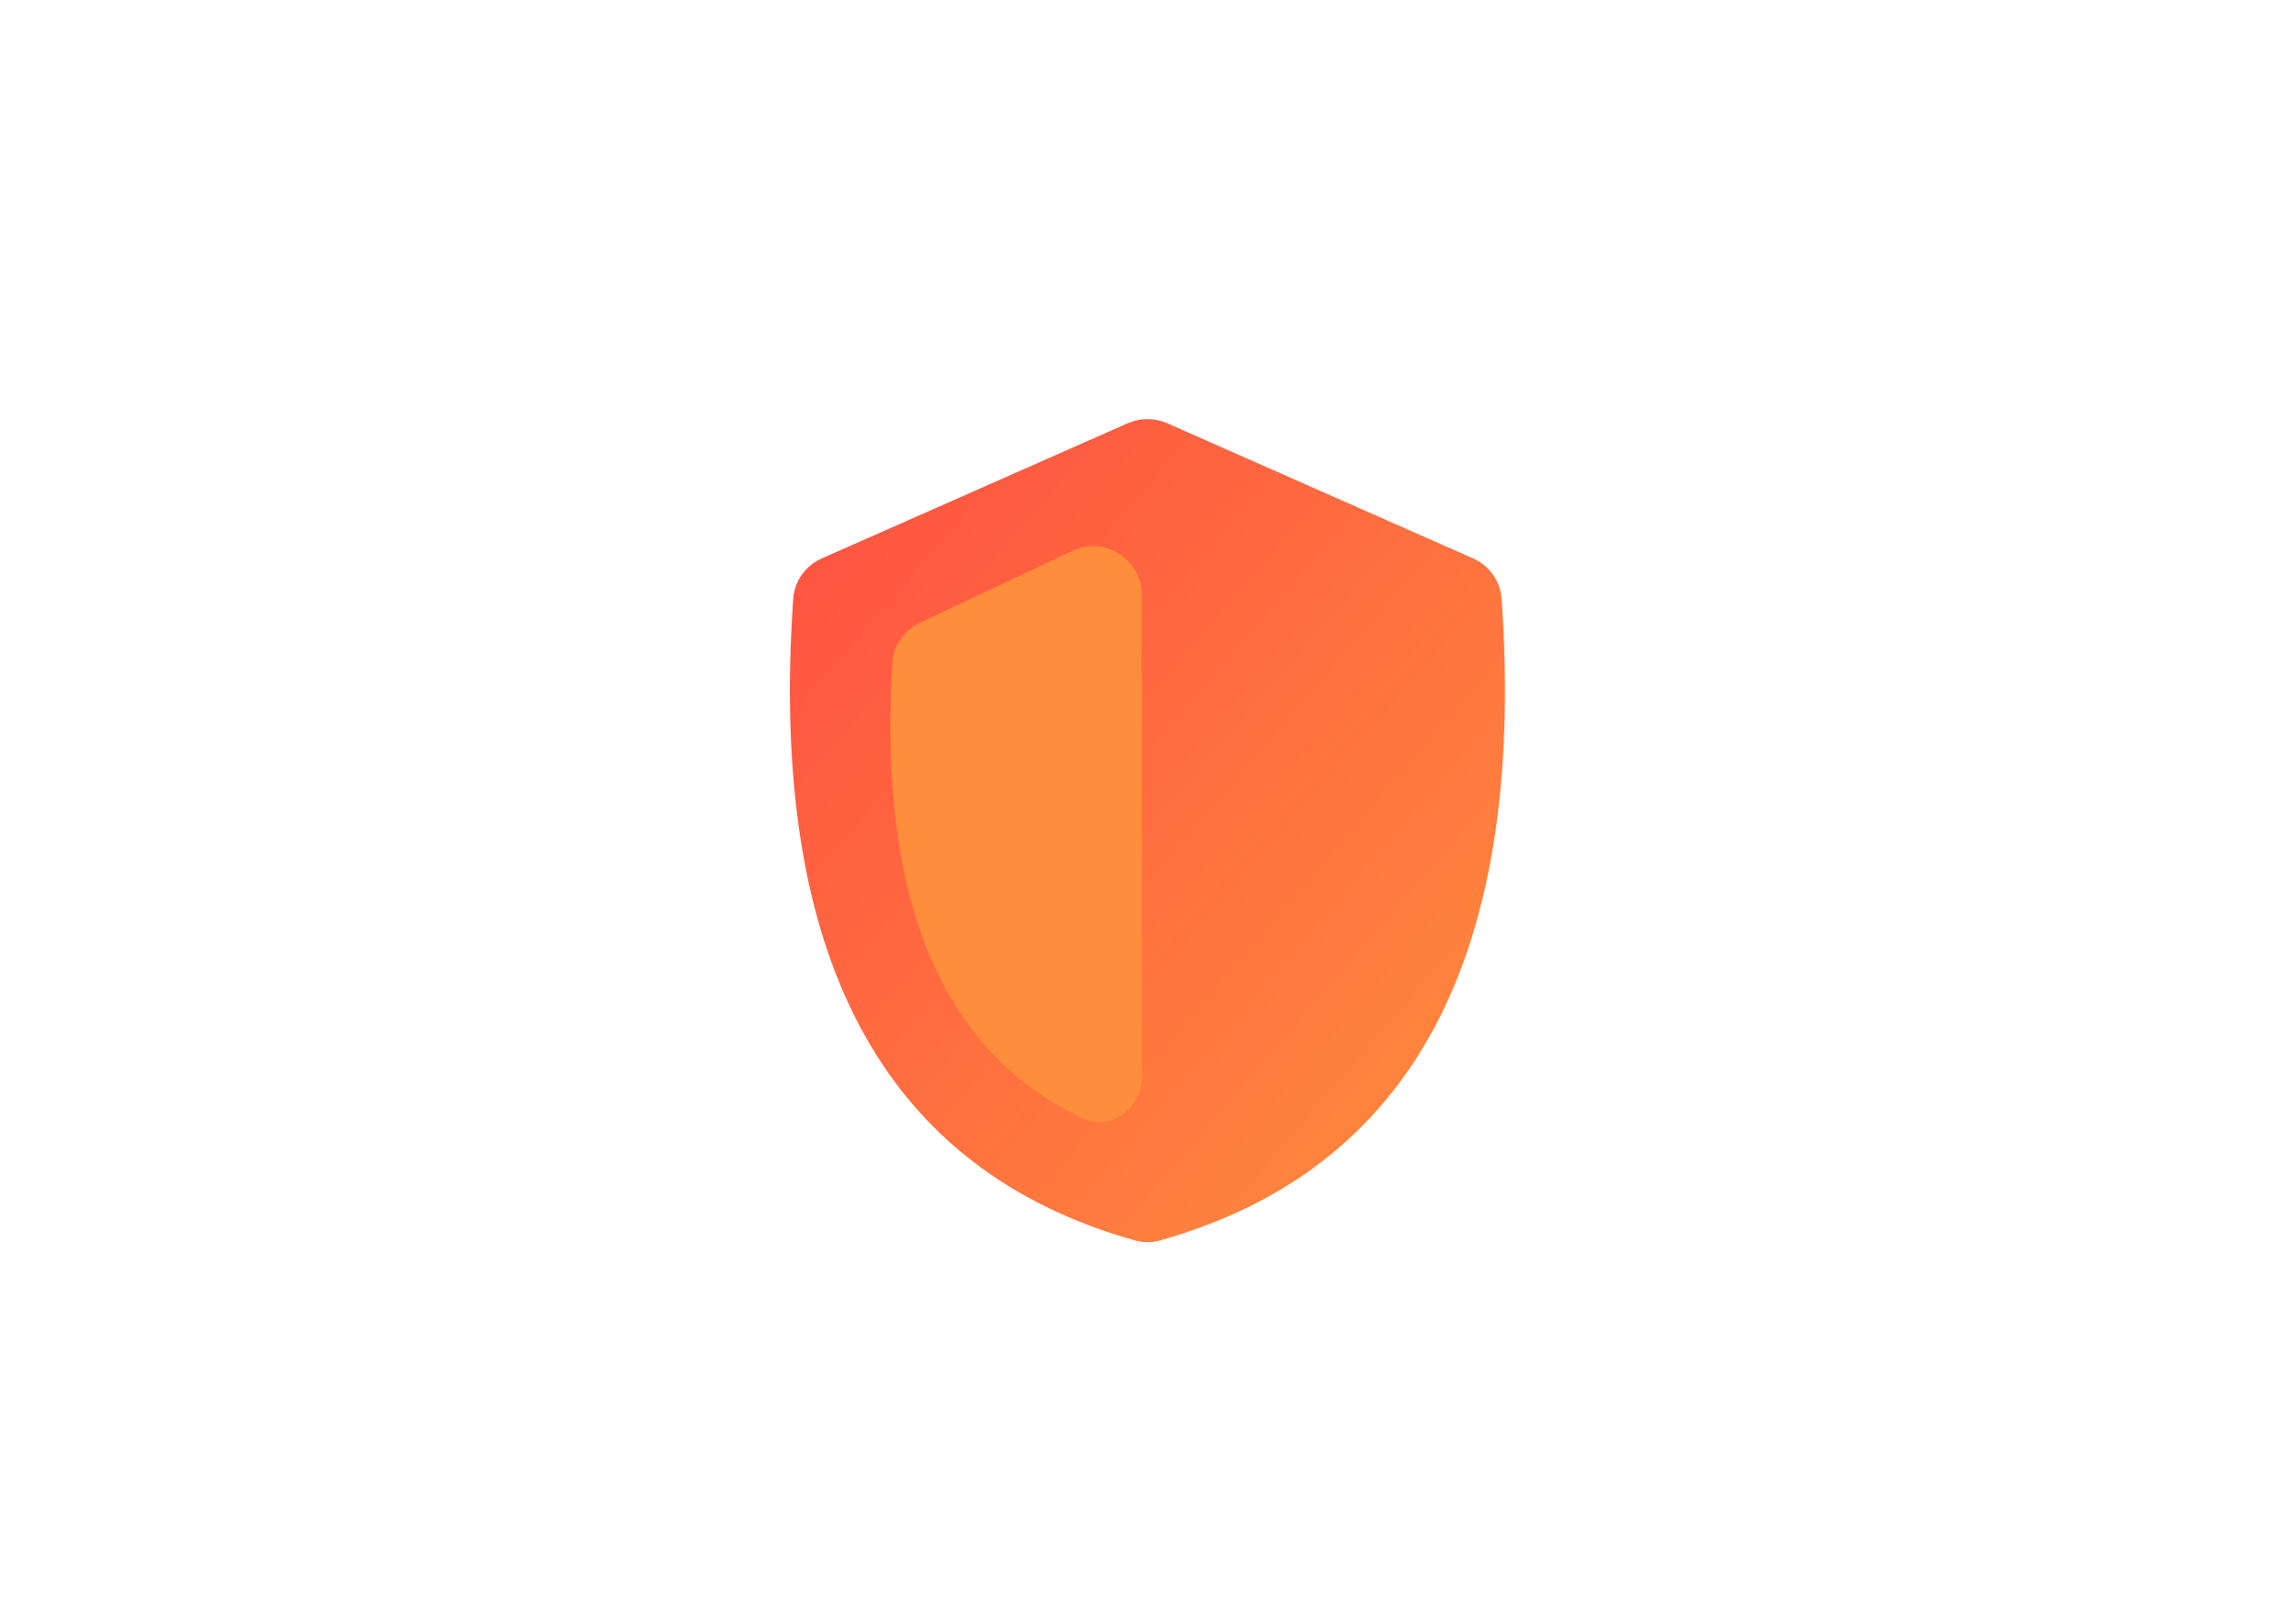
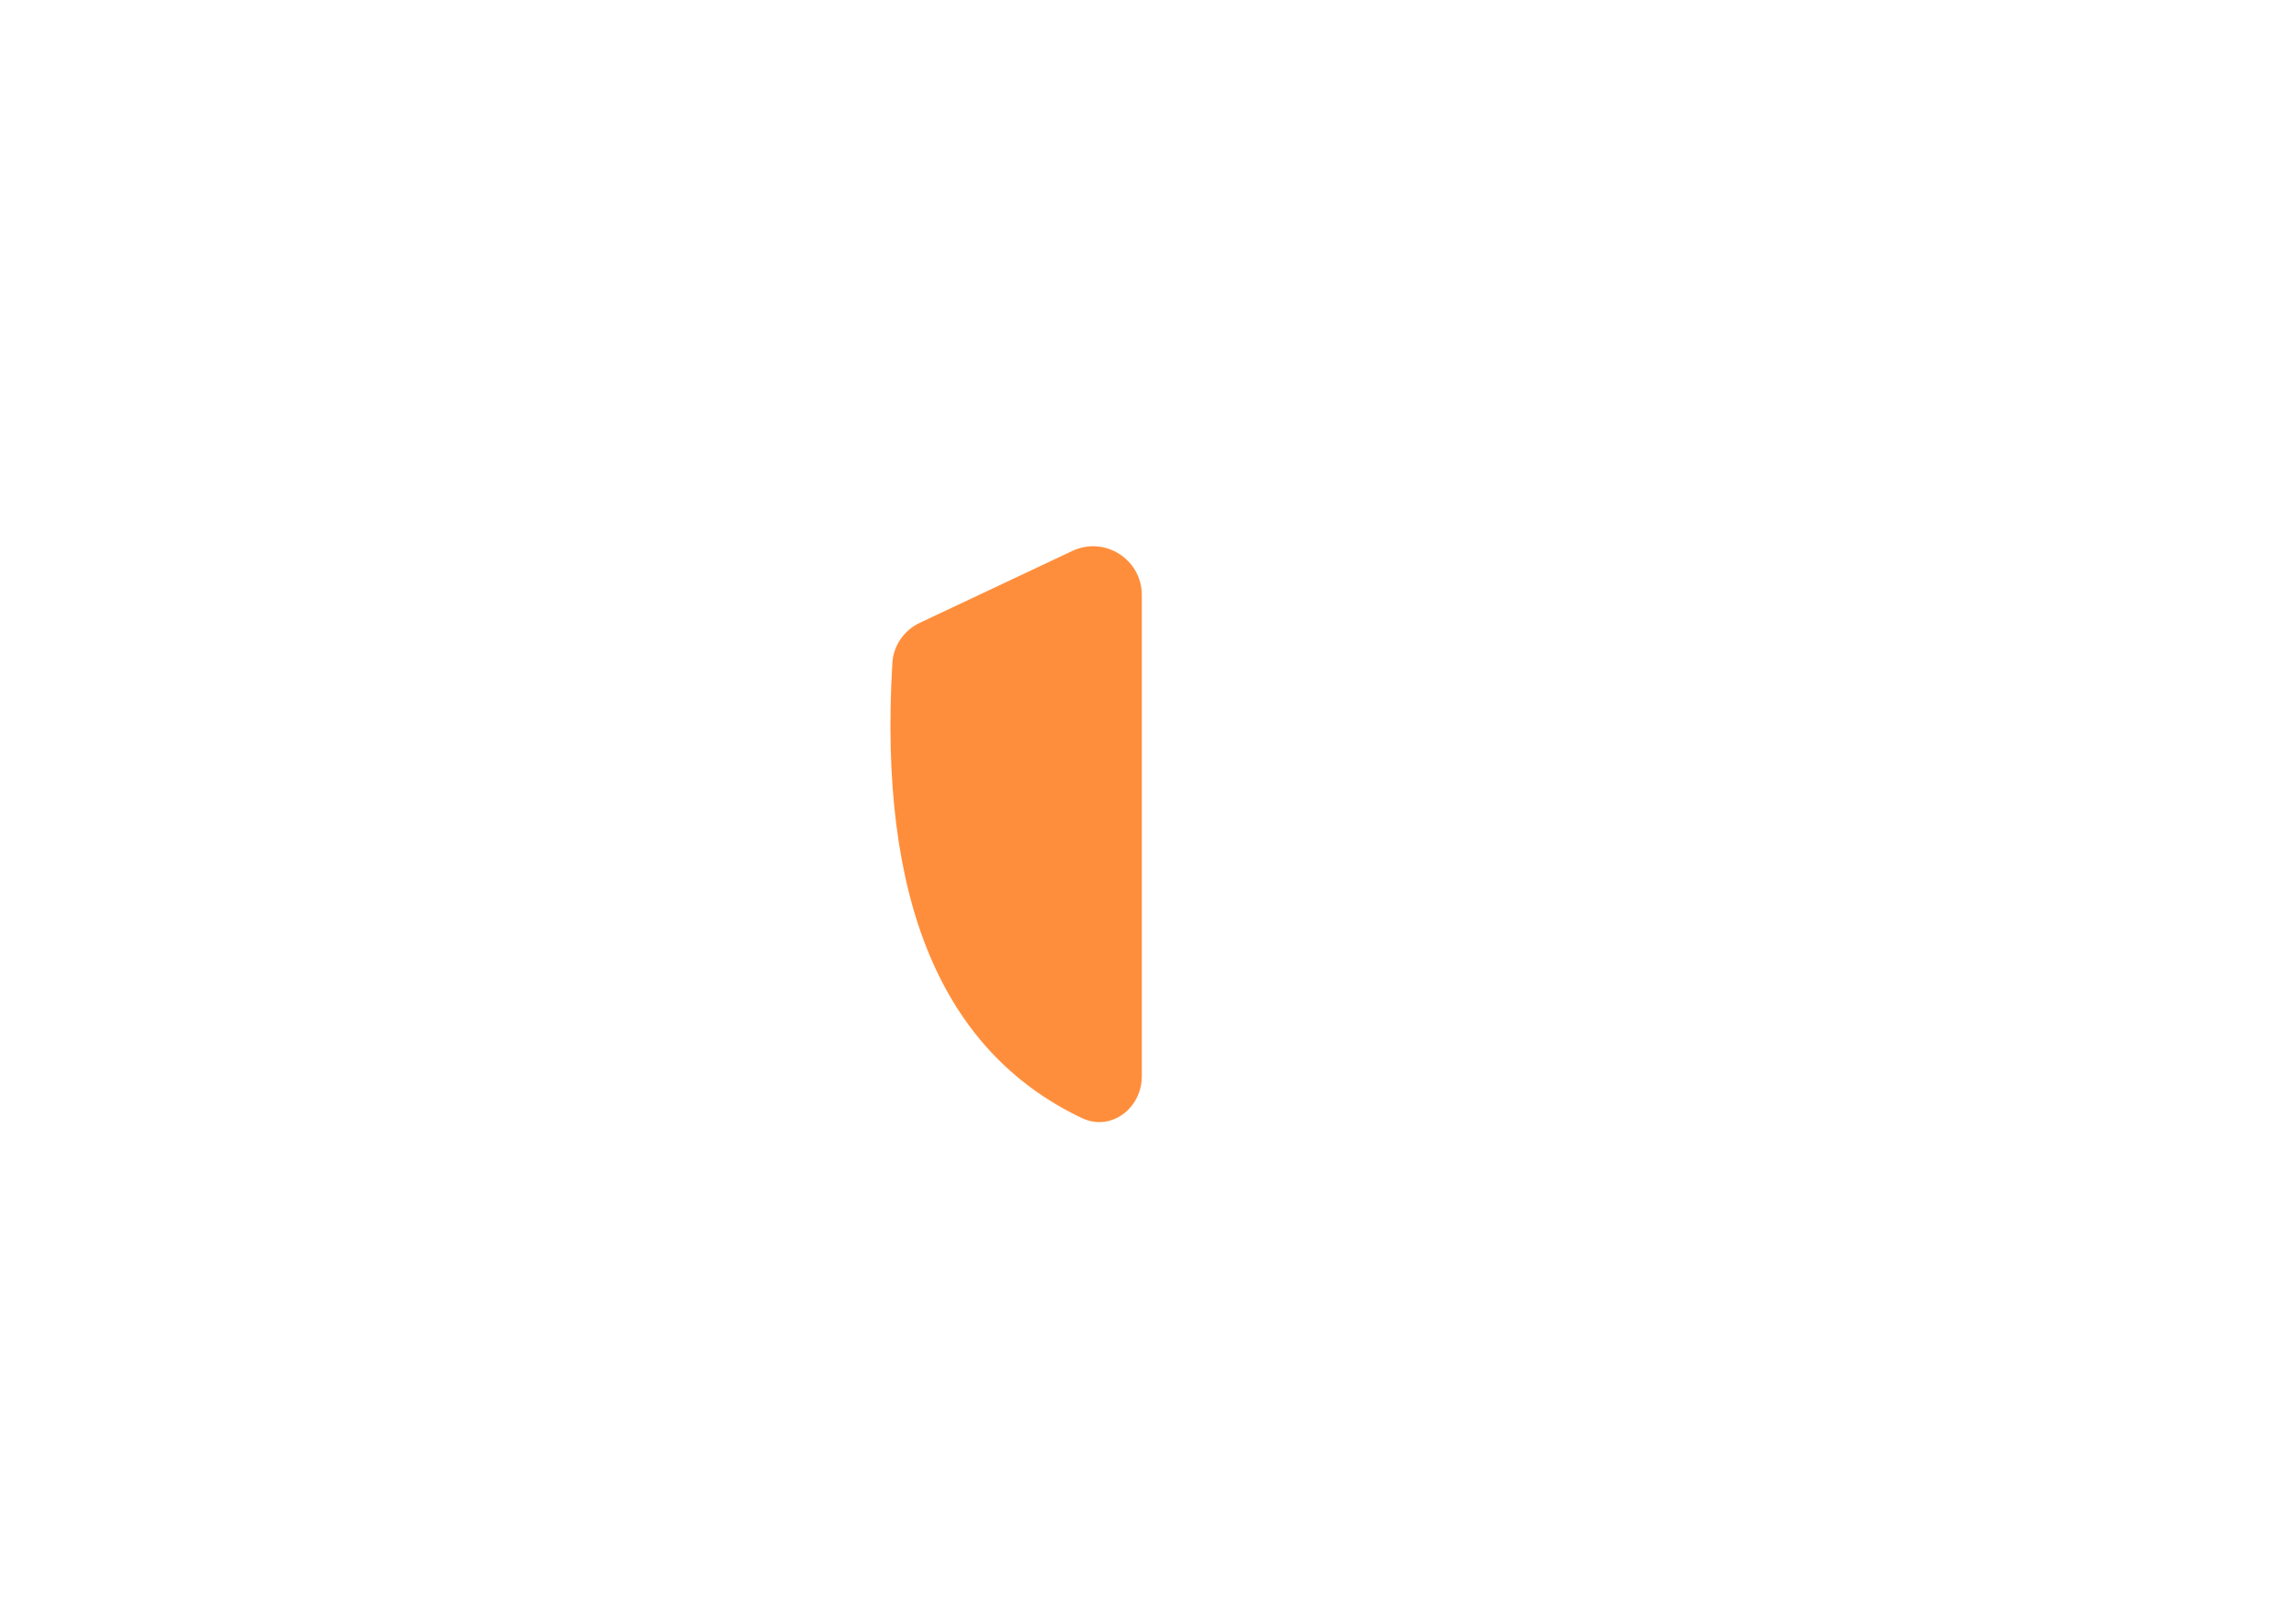
<svg xmlns="http://www.w3.org/2000/svg" width="275" height="192" viewBox="0 0 275 192" fill="none">
  <g filter="url(#filter0_d_3_42809)">
-     <path fill-rule="evenodd" clip-rule="evenodd" d="M95.007 68.498C95.154 66.377 96.486 64.52 98.431 63.661L135.073 47.476C136.575 46.813 138.287 46.813 139.79 47.476L176.431 63.661C178.376 64.52 179.709 66.377 179.856 68.498C182.823 111.244 169.169 136.858 138.892 145.342C137.943 145.608 136.92 145.608 135.97 145.342C105.694 136.858 92.04 111.244 95.007 68.498Z" fill="url(#paint0_linear_3_42809)" />
    <path d="M110.172 71.373L128.436 62.768C132.307 60.944 136.76 63.769 136.76 68.048L136.76 125.664C136.76 129.518 133.06 132.332 129.58 130.677C112.761 122.682 105.195 104.516 106.881 76.178C107.005 74.094 108.285 72.262 110.172 71.373Z" fill="#FF8E3C" />
  </g>
  <defs>
    <filter id="filter0_d_3_42809" x="78.589" y="34.162" width="117.684" height="130.604" filterUnits="userSpaceOnUse" color-interpolation-filters="sRGB">
      <feFlood flood-opacity="0" result="BackgroundImageFix" />
      <feColorMatrix in="SourceAlpha" type="matrix" values="0 0 0 0 0 0 0 0 0 0 0 0 0 0 0 0 0 0 127 0" result="hardAlpha" />
      <feOffset dy="3.204" />
      <feGaussianBlur stdDeviation="8.01" />
      <feColorMatrix type="matrix" values="0 0 0 0 0 0 0 0 0 0 0 0 0 0 0 0 0 0 0.12 0" />
      <feBlend mode="normal" in2="BackgroundImageFix" result="effect1_dropShadow_3_42809" />
      <feBlend mode="normal" in="SourceGraphic" in2="effect1_dropShadow_3_42809" result="shape" />
    </filter>
    <linearGradient id="paint0_linear_3_42809" x1="94.609" y1="46.435" x2="192.833" y2="131.15" gradientUnits="userSpaceOnUse">
      <stop stop-color="#FF4F42" />
      <stop offset="1" stop-color="#FF8E3C" />
    </linearGradient>
  </defs>
</svg>